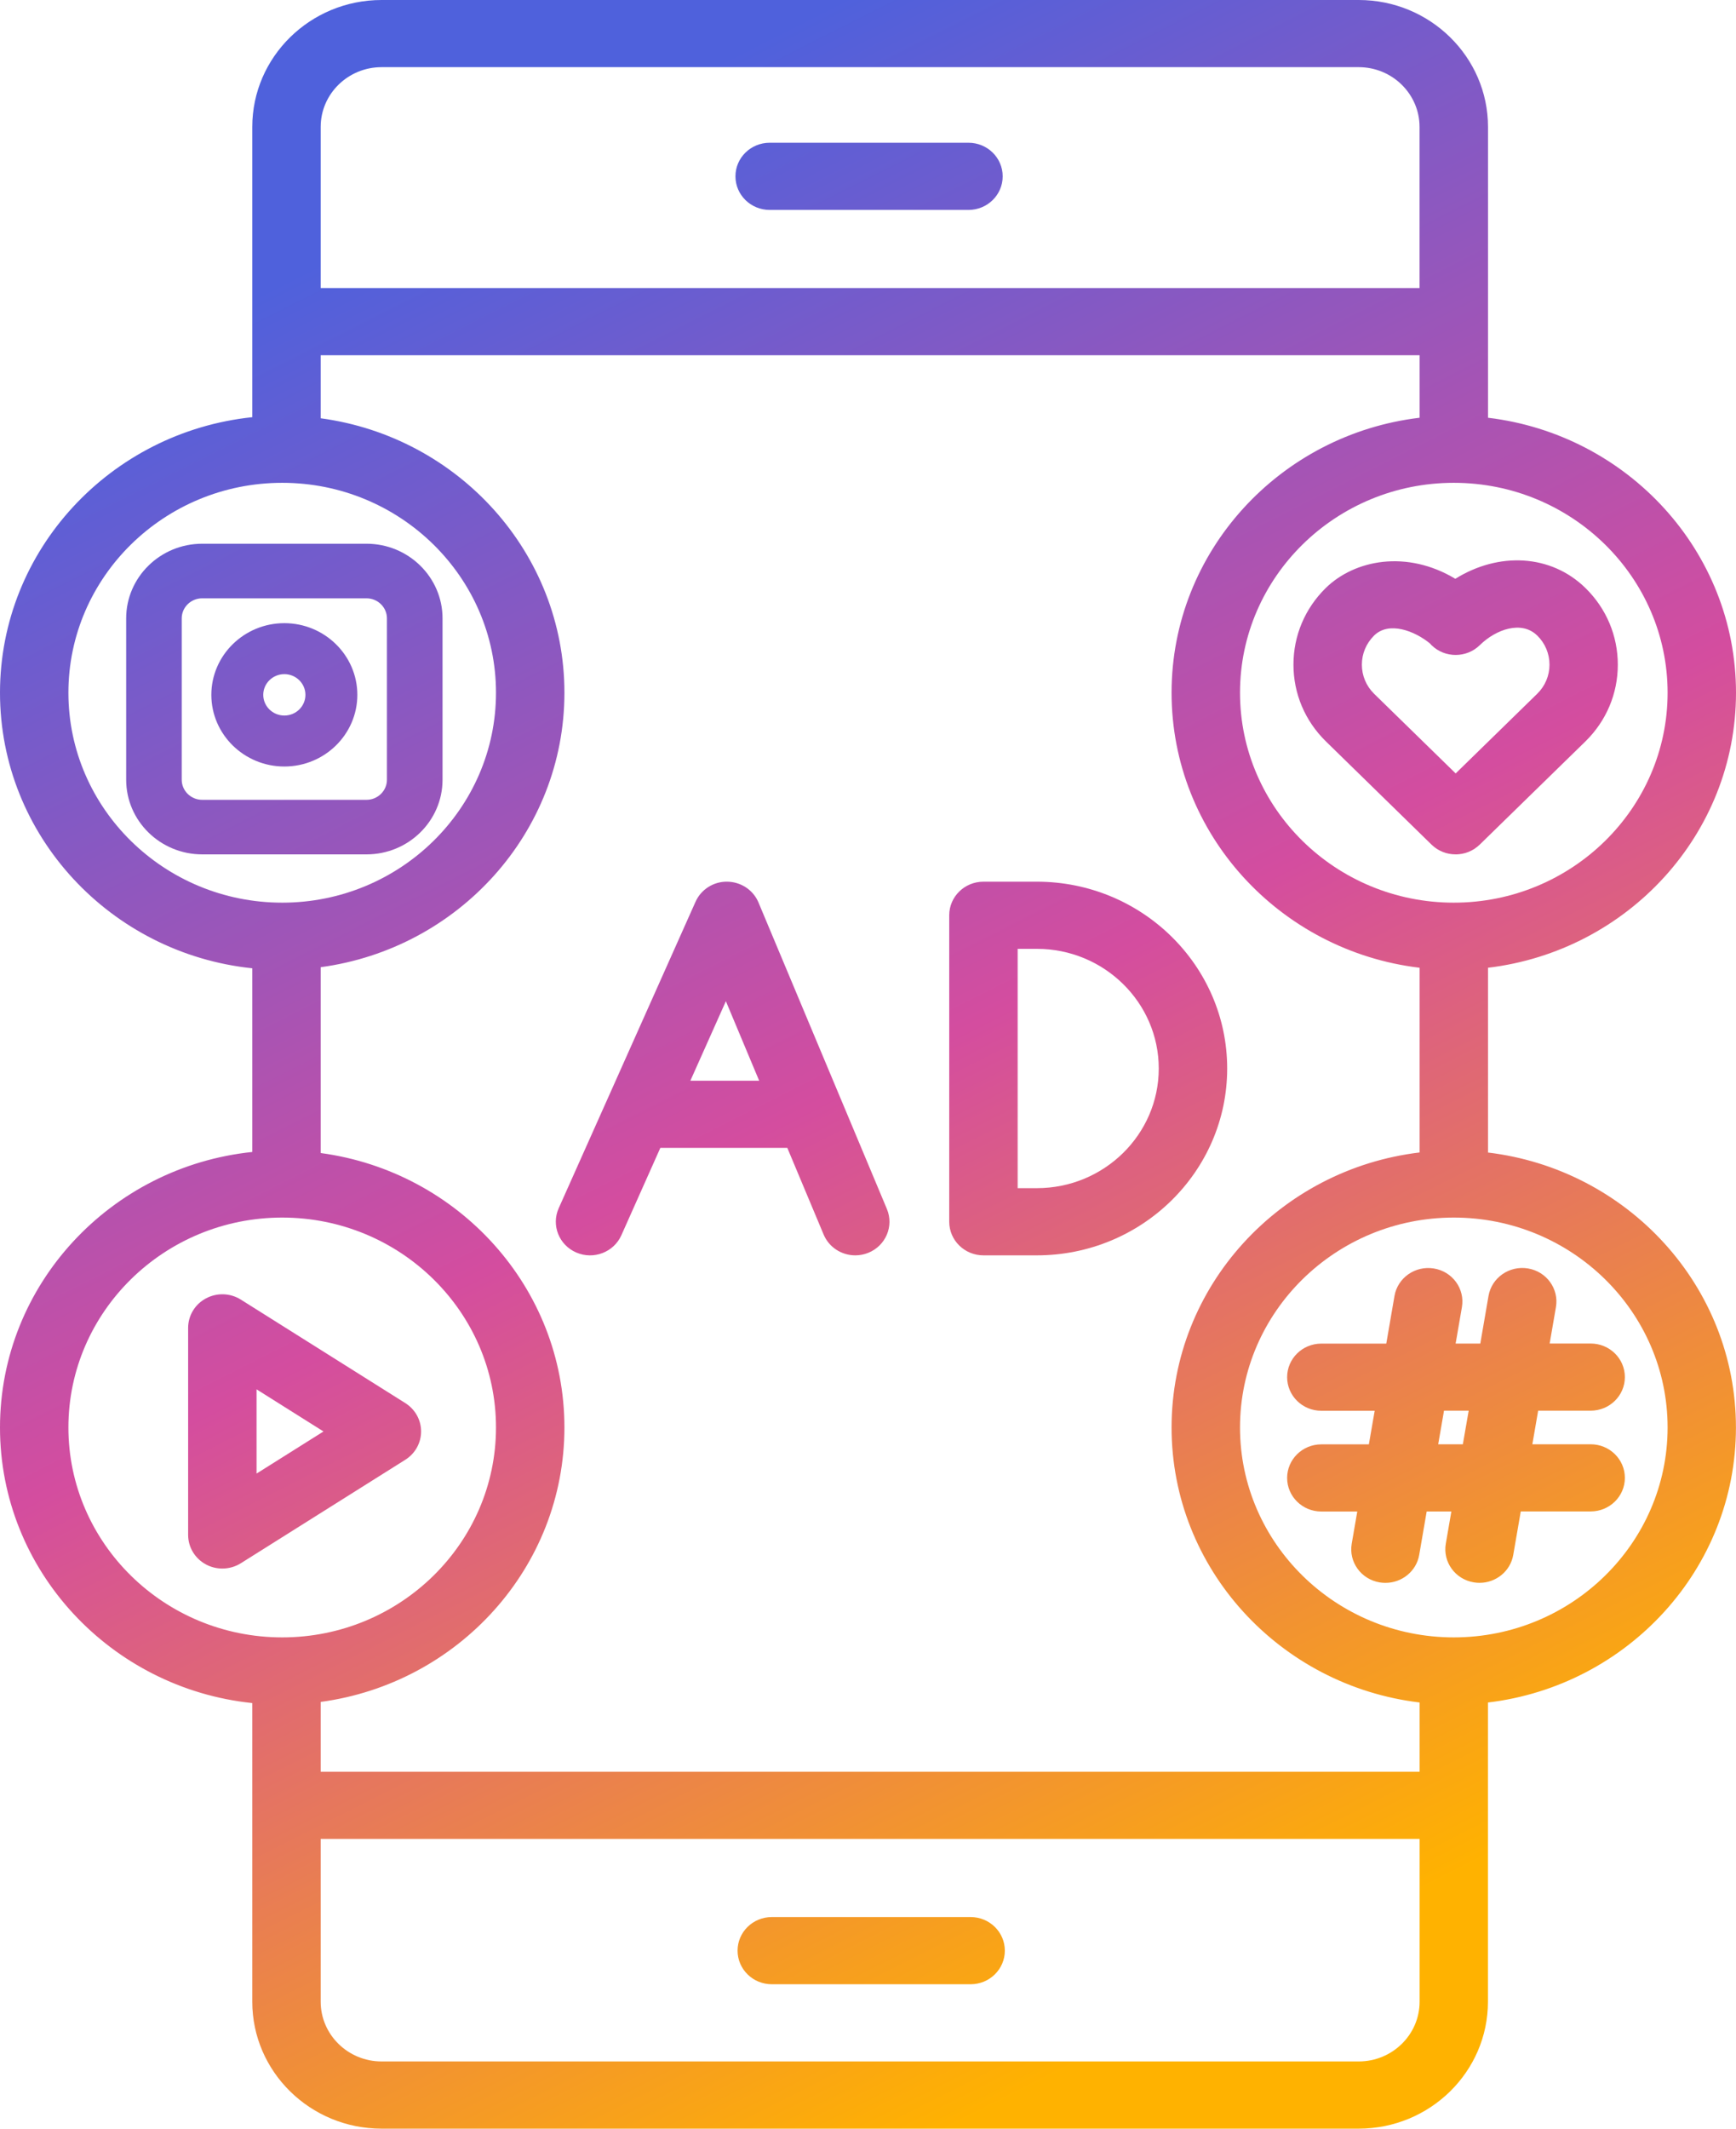
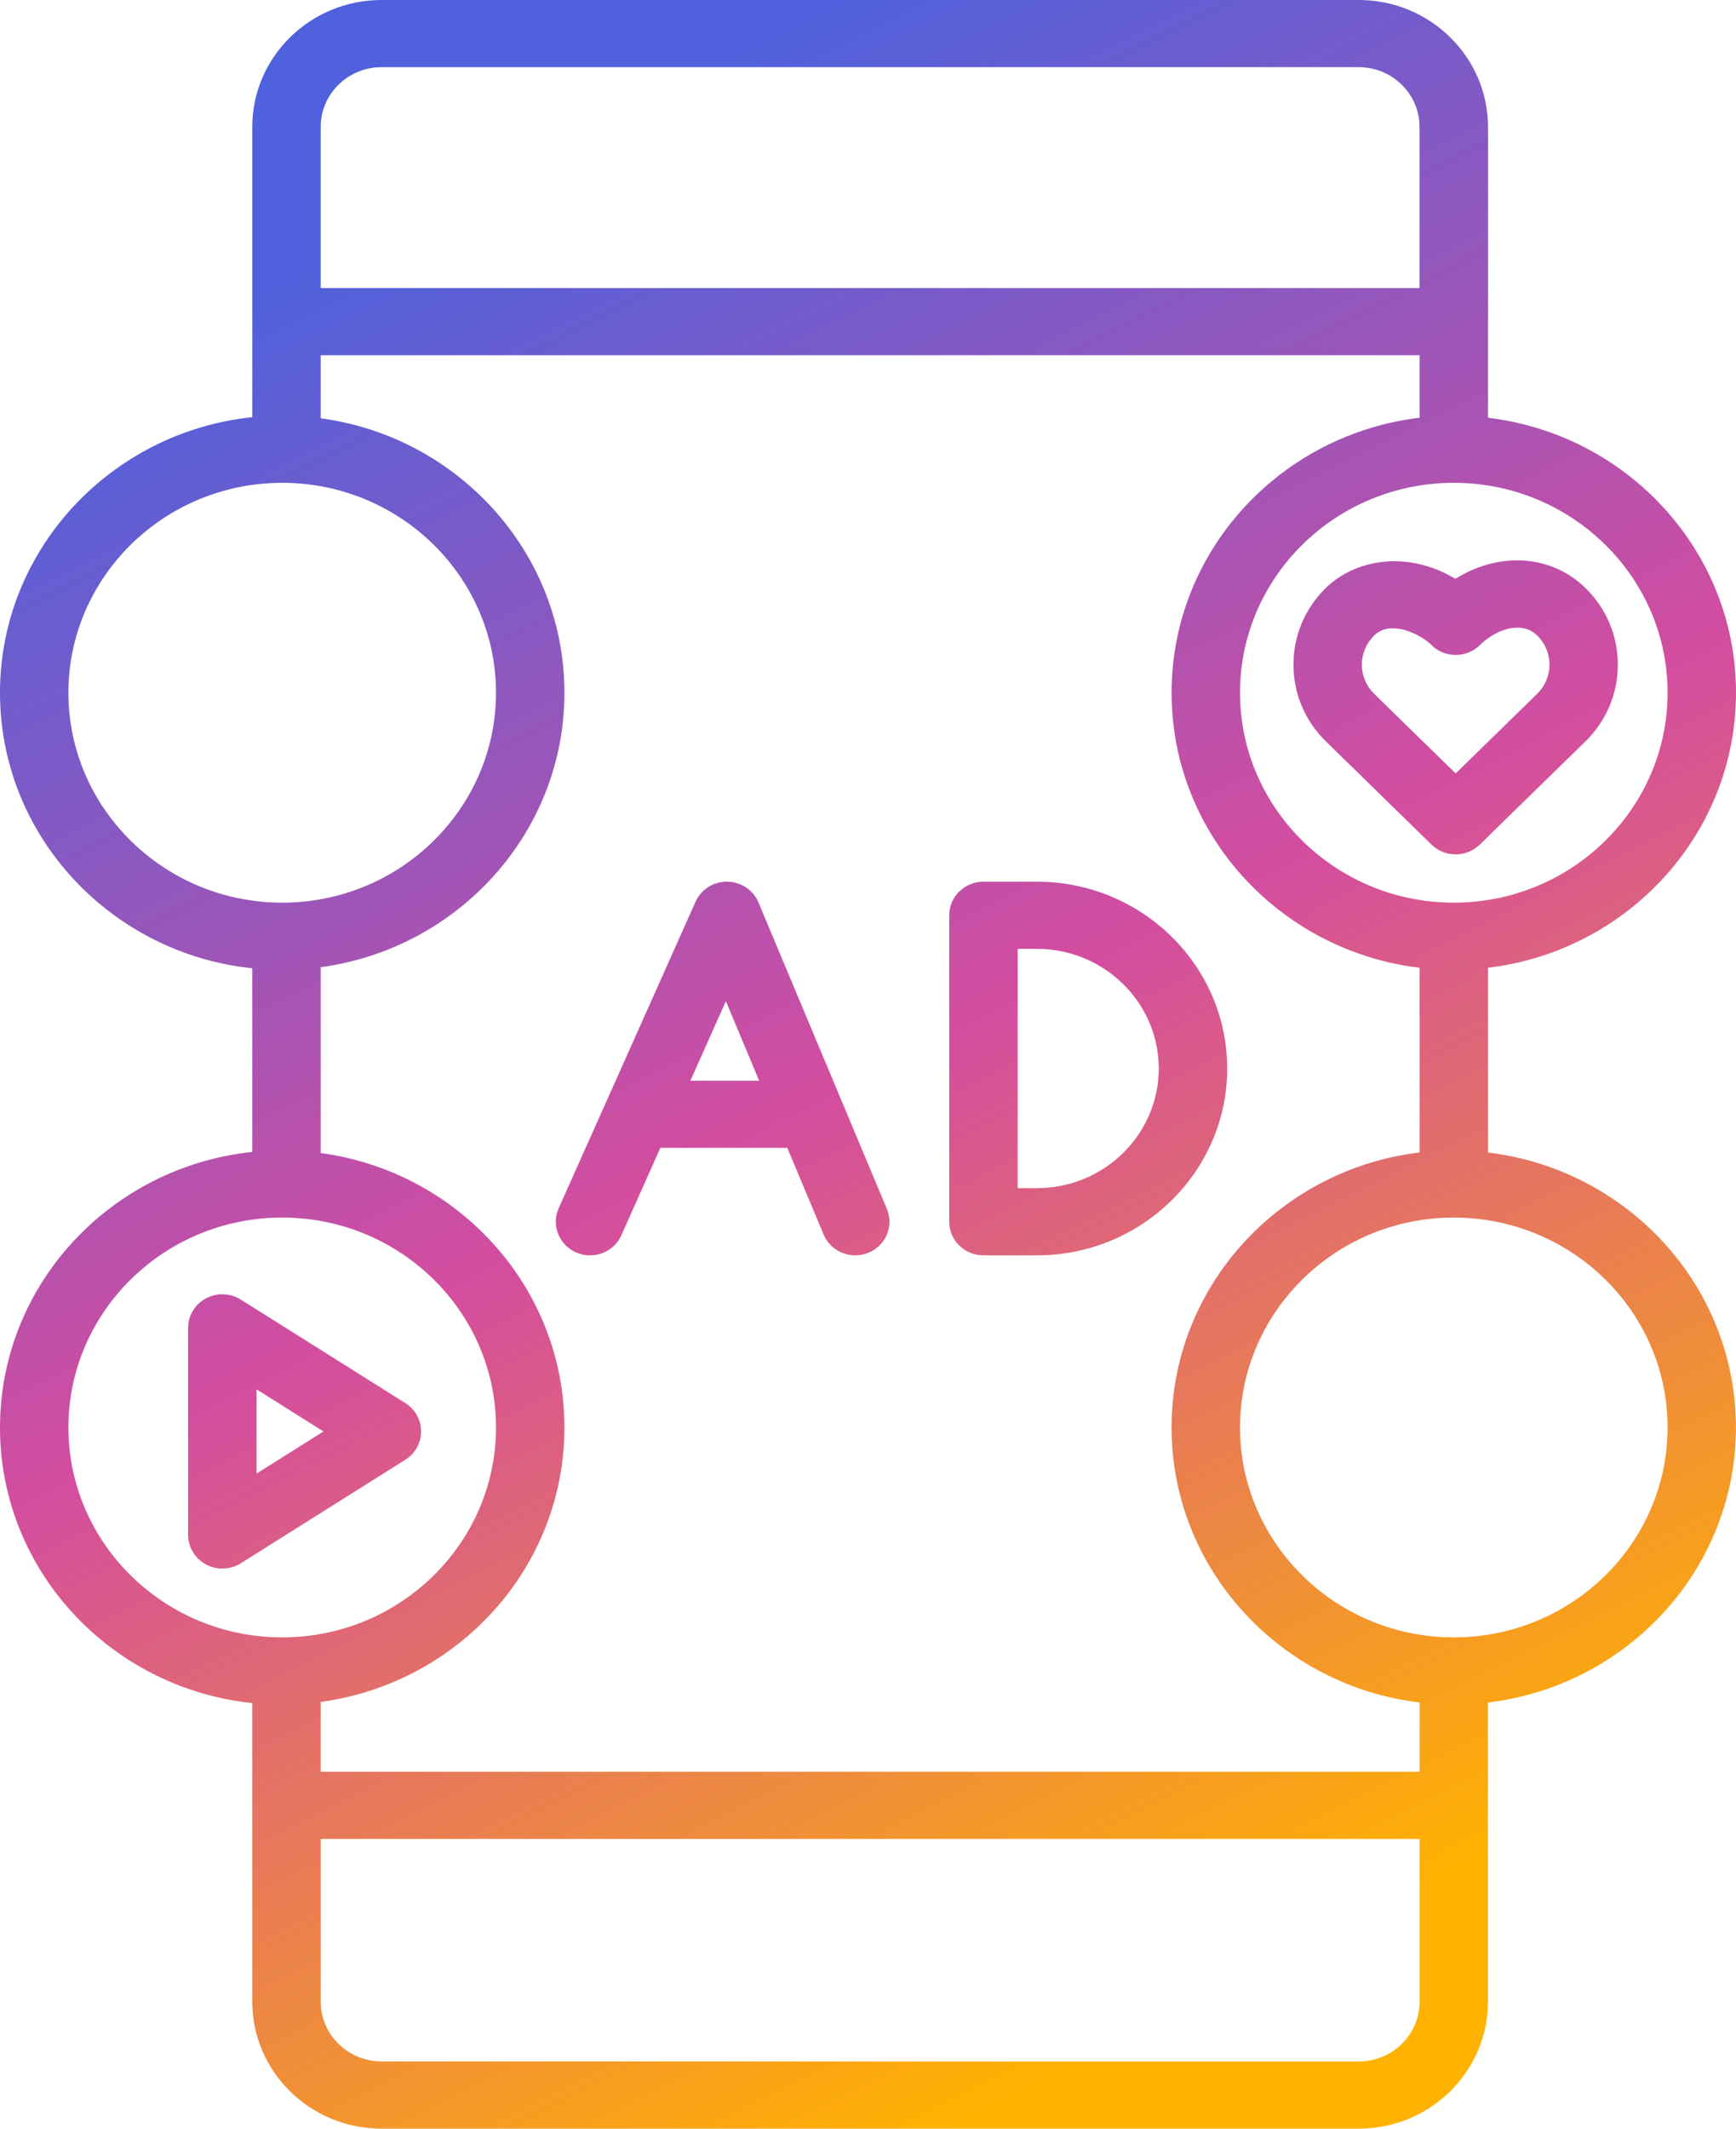
<svg xmlns="http://www.w3.org/2000/svg" width="62" height="76" viewBox="0 0 62 76" fill="none">
-   <path d="M27.488 7.495H34.589C35.264 7.495 35.81 6.958 35.81 6.296C35.81 5.633 35.264 5.097 34.589 5.097H27.488C26.813 5.097 26.266 5.633 26.266 6.296C26.266 6.958 26.813 7.495 27.488 7.495Z" fill="url(#paint0_linear_53_58)" />
-   <path d="M34.665 68.445H27.564C26.889 68.445 26.342 68.982 26.342 69.644C26.342 70.307 26.889 70.844 27.564 70.844H34.665C35.34 70.844 35.887 70.307 35.887 69.644C35.887 68.982 35.34 68.445 34.665 68.445Z" fill="url(#paint1_linear_53_58)" />
  <path d="M53.143 41.147V34.552C58.126 33.958 62 29.783 62 24.733C62 19.683 58.126 15.51 53.143 14.915V4.531C53.143 2.033 51.072 0 48.526 0H13.626C11.081 0 9.01 2.033 9.01 4.531V14.895C3.954 15.422 0 19.632 0 24.733C0 29.834 3.954 34.045 9.01 34.571V41.129C3.954 41.655 0 45.866 0 50.967C0 56.068 3.954 60.279 9.01 60.805V71.469C9.01 73.967 11.081 76 13.626 76H48.525C51.071 76 53.141 73.967 53.141 71.469V60.785C58.124 60.192 61.998 56.017 61.998 50.967C61.998 45.917 58.124 41.744 53.141 41.149L53.143 41.147ZM41.842 50.965C41.842 56.014 45.717 60.189 50.7 60.784V63.257H11.453V60.764C16.363 60.103 20.158 55.963 20.158 50.965C20.158 45.968 16.363 41.826 11.453 41.167V34.532C16.363 33.871 20.158 29.731 20.158 24.733C20.158 19.736 16.363 15.594 11.453 14.934V12.683H50.7V14.915C45.717 15.508 41.842 19.683 41.842 24.733C41.842 29.783 45.717 33.956 50.7 34.552V41.147C45.717 41.741 41.842 45.915 41.842 50.965ZM59.557 24.733C59.557 28.866 56.131 32.228 51.921 32.228C47.711 32.228 44.286 28.866 44.286 24.733C44.286 20.601 47.711 17.238 51.921 17.238C56.131 17.238 59.557 20.601 59.557 24.733ZM13.626 2.398H48.525C49.724 2.398 50.698 3.356 50.698 4.531V10.284H11.453V4.531C11.453 3.355 12.429 2.398 13.626 2.398ZM2.443 24.733C2.443 20.601 5.869 17.238 10.079 17.238C14.289 17.238 17.714 20.601 17.714 24.733C17.714 28.866 14.289 32.228 10.079 32.228C5.869 32.228 2.443 28.866 2.443 24.733ZM2.443 50.965C2.443 46.833 5.869 43.471 10.079 43.471C14.289 43.471 17.714 46.833 17.714 50.965C17.714 55.098 14.289 58.46 10.079 58.46C5.869 58.46 2.443 55.098 2.443 50.965ZM48.526 73.6H13.626C12.428 73.6 11.453 72.642 11.453 71.467V65.656H50.7V71.467C50.7 72.644 49.724 73.6 48.526 73.6ZM51.921 58.46C47.711 58.46 44.286 55.098 44.286 50.965C44.286 46.833 47.711 43.471 51.921 43.471C56.131 43.471 59.557 46.833 59.557 50.965C59.557 55.098 56.131 58.46 51.921 58.46Z" fill="url(#paint2_linear_53_58)" />
-   <path d="M15.805 27.839V22.078C15.805 20.608 14.587 19.413 13.09 19.413H7.222C5.724 19.413 4.506 20.61 4.506 22.078V27.839C4.506 29.31 5.725 30.504 7.222 30.504H13.09C14.588 30.504 15.805 29.308 15.805 27.839ZM6.49 27.839V22.078C6.49 21.683 6.818 21.362 7.22 21.362H13.089C13.492 21.362 13.819 21.684 13.819 22.078V27.839C13.819 28.235 13.49 28.556 13.089 28.556H7.22C6.817 28.556 6.49 28.233 6.49 27.839Z" fill="url(#paint3_linear_53_58)" />
-   <path d="M10.155 22.249C8.718 22.249 7.548 23.398 7.548 24.808C7.548 26.219 8.718 27.367 10.155 27.367C11.592 27.367 12.762 26.219 12.762 24.808C12.762 23.398 11.592 22.249 10.155 22.249ZM10.155 25.547C9.74 25.547 9.402 25.216 9.402 24.808C9.402 24.401 9.74 24.069 10.155 24.069C10.571 24.069 10.908 24.401 10.908 24.808C10.908 25.216 10.571 25.547 10.155 25.547Z" fill="url(#paint4_linear_53_58)" />
  <path d="M15.039 51.106C15.039 50.697 14.827 50.318 14.477 50.096L8.601 46.4C8.225 46.163 7.747 46.146 7.354 46.358C6.962 46.567 6.719 46.971 6.719 47.41V54.803C6.719 55.241 6.964 55.645 7.354 55.855C7.538 55.954 7.739 56.002 7.941 56.002C8.17 56.002 8.401 55.939 8.601 55.813L14.477 52.117C14.828 51.896 15.039 51.516 15.039 51.106ZM9.163 52.611V49.604L11.553 51.108L9.163 52.611Z" fill="url(#paint5_linear_53_58)" />
-   <path d="M55.345 47.968L55.569 46.669C55.682 46.016 55.235 45.397 54.569 45.287C53.905 45.178 53.273 45.617 53.161 46.269L52.868 47.969H51.987L52.211 46.671C52.324 46.017 51.877 45.398 51.211 45.289C50.547 45.179 49.915 45.619 49.803 46.271L49.51 47.971H47.19C46.515 47.971 45.969 48.507 45.969 49.17C45.969 49.832 46.515 50.369 47.19 50.369H49.096L48.888 51.568H47.19C46.515 51.568 45.969 52.105 45.969 52.767C45.969 53.43 46.515 53.966 47.19 53.966H48.474L48.276 55.115C48.163 55.768 48.61 56.387 49.276 56.497C49.345 56.509 49.414 56.513 49.482 56.513C50.067 56.513 50.585 56.099 50.686 55.515L50.953 53.965H51.834L51.636 55.113C51.523 55.767 51.97 56.386 52.636 56.495C52.705 56.507 52.773 56.512 52.842 56.512C53.427 56.512 53.945 56.098 54.045 55.513L54.313 53.963H56.809C57.484 53.963 58.031 53.427 58.031 52.764C58.031 52.102 57.484 51.565 56.809 51.565H54.727L54.934 50.366H56.809C57.484 50.366 58.031 49.829 58.031 49.167C58.031 48.504 57.484 47.968 56.809 47.968H55.345ZM52.245 51.565H51.364L51.572 50.366H52.453L52.245 51.565Z" fill="url(#paint6_linear_53_58)" />
  <path d="M30.065 39.323C30.065 39.323 30.062 39.317 30.061 39.314L27.089 32.222C26.903 31.777 26.463 31.485 25.973 31.479C25.484 31.47 25.037 31.756 24.84 32.197L21.662 39.314C21.662 39.314 21.66 39.318 21.659 39.32L19.953 43.139C19.683 43.746 19.964 44.452 20.582 44.719C21.201 44.986 21.921 44.709 22.192 44.102L23.584 40.982H28.118L29.415 44.076C29.609 44.539 30.064 44.82 30.545 44.82C30.699 44.82 30.856 44.791 31.009 44.73C31.634 44.478 31.931 43.778 31.675 43.165L30.065 39.323ZM24.656 38.585L25.924 35.746L27.113 38.585H24.656Z" fill="url(#paint7_linear_53_58)" />
  <path d="M37.032 31.479H35.123C34.448 31.479 33.901 32.015 33.901 32.678V43.62C33.901 44.283 34.448 44.82 35.123 44.82H37.032C40.779 44.82 43.828 41.828 43.828 38.149C43.828 34.471 40.779 31.479 37.032 31.479ZM37.032 42.421H36.345V33.877H37.032C39.431 33.877 41.384 35.794 41.384 38.149C41.384 40.504 39.431 42.421 37.032 42.421Z" fill="url(#paint8_linear_53_58)" />
  <path d="M47.349 20.993C46.604 21.725 46.195 22.696 46.195 23.729C46.195 24.762 46.604 25.735 47.351 26.468L51.121 30.151L51.124 30.154C51.138 30.167 51.151 30.178 51.165 30.19C51.182 30.204 51.199 30.22 51.216 30.235C51.231 30.248 51.248 30.259 51.264 30.27C51.281 30.282 51.297 30.294 51.313 30.306C51.332 30.319 51.352 30.329 51.37 30.339C51.385 30.348 51.402 30.359 51.417 30.366C51.439 30.377 51.46 30.386 51.481 30.395C51.497 30.401 51.51 30.41 51.526 30.416C51.549 30.425 51.573 30.432 51.596 30.44C51.61 30.444 51.623 30.45 51.637 30.455C51.663 30.462 51.689 30.468 51.715 30.473C51.727 30.476 51.739 30.479 51.752 30.482C51.781 30.488 51.81 30.491 51.839 30.494C51.849 30.494 51.859 30.497 51.869 30.498C51.909 30.501 51.947 30.504 51.987 30.504C52.027 30.504 52.065 30.503 52.104 30.498C52.115 30.498 52.126 30.495 52.138 30.494C52.166 30.491 52.193 30.488 52.221 30.482C52.236 30.479 52.251 30.474 52.268 30.471C52.291 30.467 52.314 30.461 52.335 30.455C52.352 30.45 52.37 30.443 52.387 30.437C52.407 30.429 52.427 30.423 52.447 30.416C52.465 30.408 52.482 30.399 52.5 30.392C52.518 30.383 52.537 30.375 52.555 30.366C52.573 30.357 52.592 30.345 52.61 30.335C52.627 30.326 52.644 30.317 52.659 30.306C52.677 30.294 52.695 30.281 52.712 30.267C52.727 30.257 52.743 30.247 52.757 30.235C52.775 30.221 52.79 30.204 52.808 30.19C52.822 30.178 52.836 30.167 52.848 30.155L52.851 30.152L56.625 26.468C57.37 25.736 57.779 24.765 57.779 23.732C57.779 22.699 57.37 21.726 56.625 20.996C55.392 19.787 53.529 19.697 51.976 20.665C50.24 19.623 48.378 19.983 47.346 20.996L47.349 20.993ZM54.901 22.69C55.183 22.967 55.339 23.338 55.339 23.73C55.339 24.123 55.183 24.492 54.902 24.768L51.988 27.614L49.076 24.771C48.794 24.493 48.638 24.123 48.638 23.73C48.638 23.338 48.794 22.969 49.076 22.69C49.606 22.17 50.525 22.527 51.068 22.972C51.086 22.993 51.104 23.014 51.124 23.033C51.6 23.501 52.375 23.501 52.851 23.033C53.433 22.462 54.348 22.148 54.899 22.69H54.901Z" fill="url(#paint9_linear_53_58)" />
  <defs>
    <linearGradient id="paint0_linear_53_58" x1="15.5" y1="7.345" x2="46.859" y2="69.502" gradientUnits="userSpaceOnUse">
      <stop stop-color="#4F61DC" />
      <stop offset="0.5" stop-color="#D44D9F" />
      <stop offset="1" stop-color="#FFB200" />
    </linearGradient>
    <linearGradient id="paint1_linear_53_58" x1="15.5" y1="7.345" x2="46.859" y2="69.502" gradientUnits="userSpaceOnUse">
      <stop stop-color="#4F61DC" />
      <stop offset="0.5" stop-color="#D44D9F" />
      <stop offset="1" stop-color="#FFB200" />
    </linearGradient>
    <linearGradient id="paint2_linear_53_58" x1="15.5" y1="7.345" x2="46.859" y2="69.502" gradientUnits="userSpaceOnUse">
      <stop stop-color="#4F61DC" />
      <stop offset="0.5" stop-color="#D44D9F" />
      <stop offset="1" stop-color="#FFB200" />
    </linearGradient>
    <linearGradient id="paint3_linear_53_58" x1="15.5" y1="7.345" x2="46.859" y2="69.502" gradientUnits="userSpaceOnUse">
      <stop stop-color="#4F61DC" />
      <stop offset="0.5" stop-color="#D44D9F" />
      <stop offset="1" stop-color="#FFB200" />
    </linearGradient>
    <linearGradient id="paint4_linear_53_58" x1="15.5" y1="7.345" x2="46.859" y2="69.502" gradientUnits="userSpaceOnUse">
      <stop stop-color="#4F61DC" />
      <stop offset="0.5" stop-color="#D44D9F" />
      <stop offset="1" stop-color="#FFB200" />
    </linearGradient>
    <linearGradient id="paint5_linear_53_58" x1="15.5" y1="7.345" x2="46.859" y2="69.502" gradientUnits="userSpaceOnUse">
      <stop stop-color="#4F61DC" />
      <stop offset="0.5" stop-color="#D44D9F" />
      <stop offset="1" stop-color="#FFB200" />
    </linearGradient>
    <linearGradient id="paint6_linear_53_58" x1="15.5" y1="7.345" x2="46.859" y2="69.502" gradientUnits="userSpaceOnUse">
      <stop stop-color="#4F61DC" />
      <stop offset="0.5" stop-color="#D44D9F" />
      <stop offset="1" stop-color="#FFB200" />
    </linearGradient>
    <linearGradient id="paint7_linear_53_58" x1="15.5" y1="7.345" x2="46.859" y2="69.502" gradientUnits="userSpaceOnUse">
      <stop stop-color="#4F61DC" />
      <stop offset="0.5" stop-color="#D44D9F" />
      <stop offset="1" stop-color="#FFB200" />
    </linearGradient>
    <linearGradient id="paint8_linear_53_58" x1="15.5" y1="7.345" x2="46.859" y2="69.502" gradientUnits="userSpaceOnUse">
      <stop stop-color="#4F61DC" />
      <stop offset="0.5" stop-color="#D44D9F" />
      <stop offset="1" stop-color="#FFB200" />
    </linearGradient>
    <linearGradient id="paint9_linear_53_58" x1="15.5" y1="7.345" x2="46.859" y2="69.502" gradientUnits="userSpaceOnUse">
      <stop stop-color="#4F61DC" />
      <stop offset="0.5" stop-color="#D44D9F" />
      <stop offset="1" stop-color="#FFB200" />
    </linearGradient>
  </defs>
</svg>